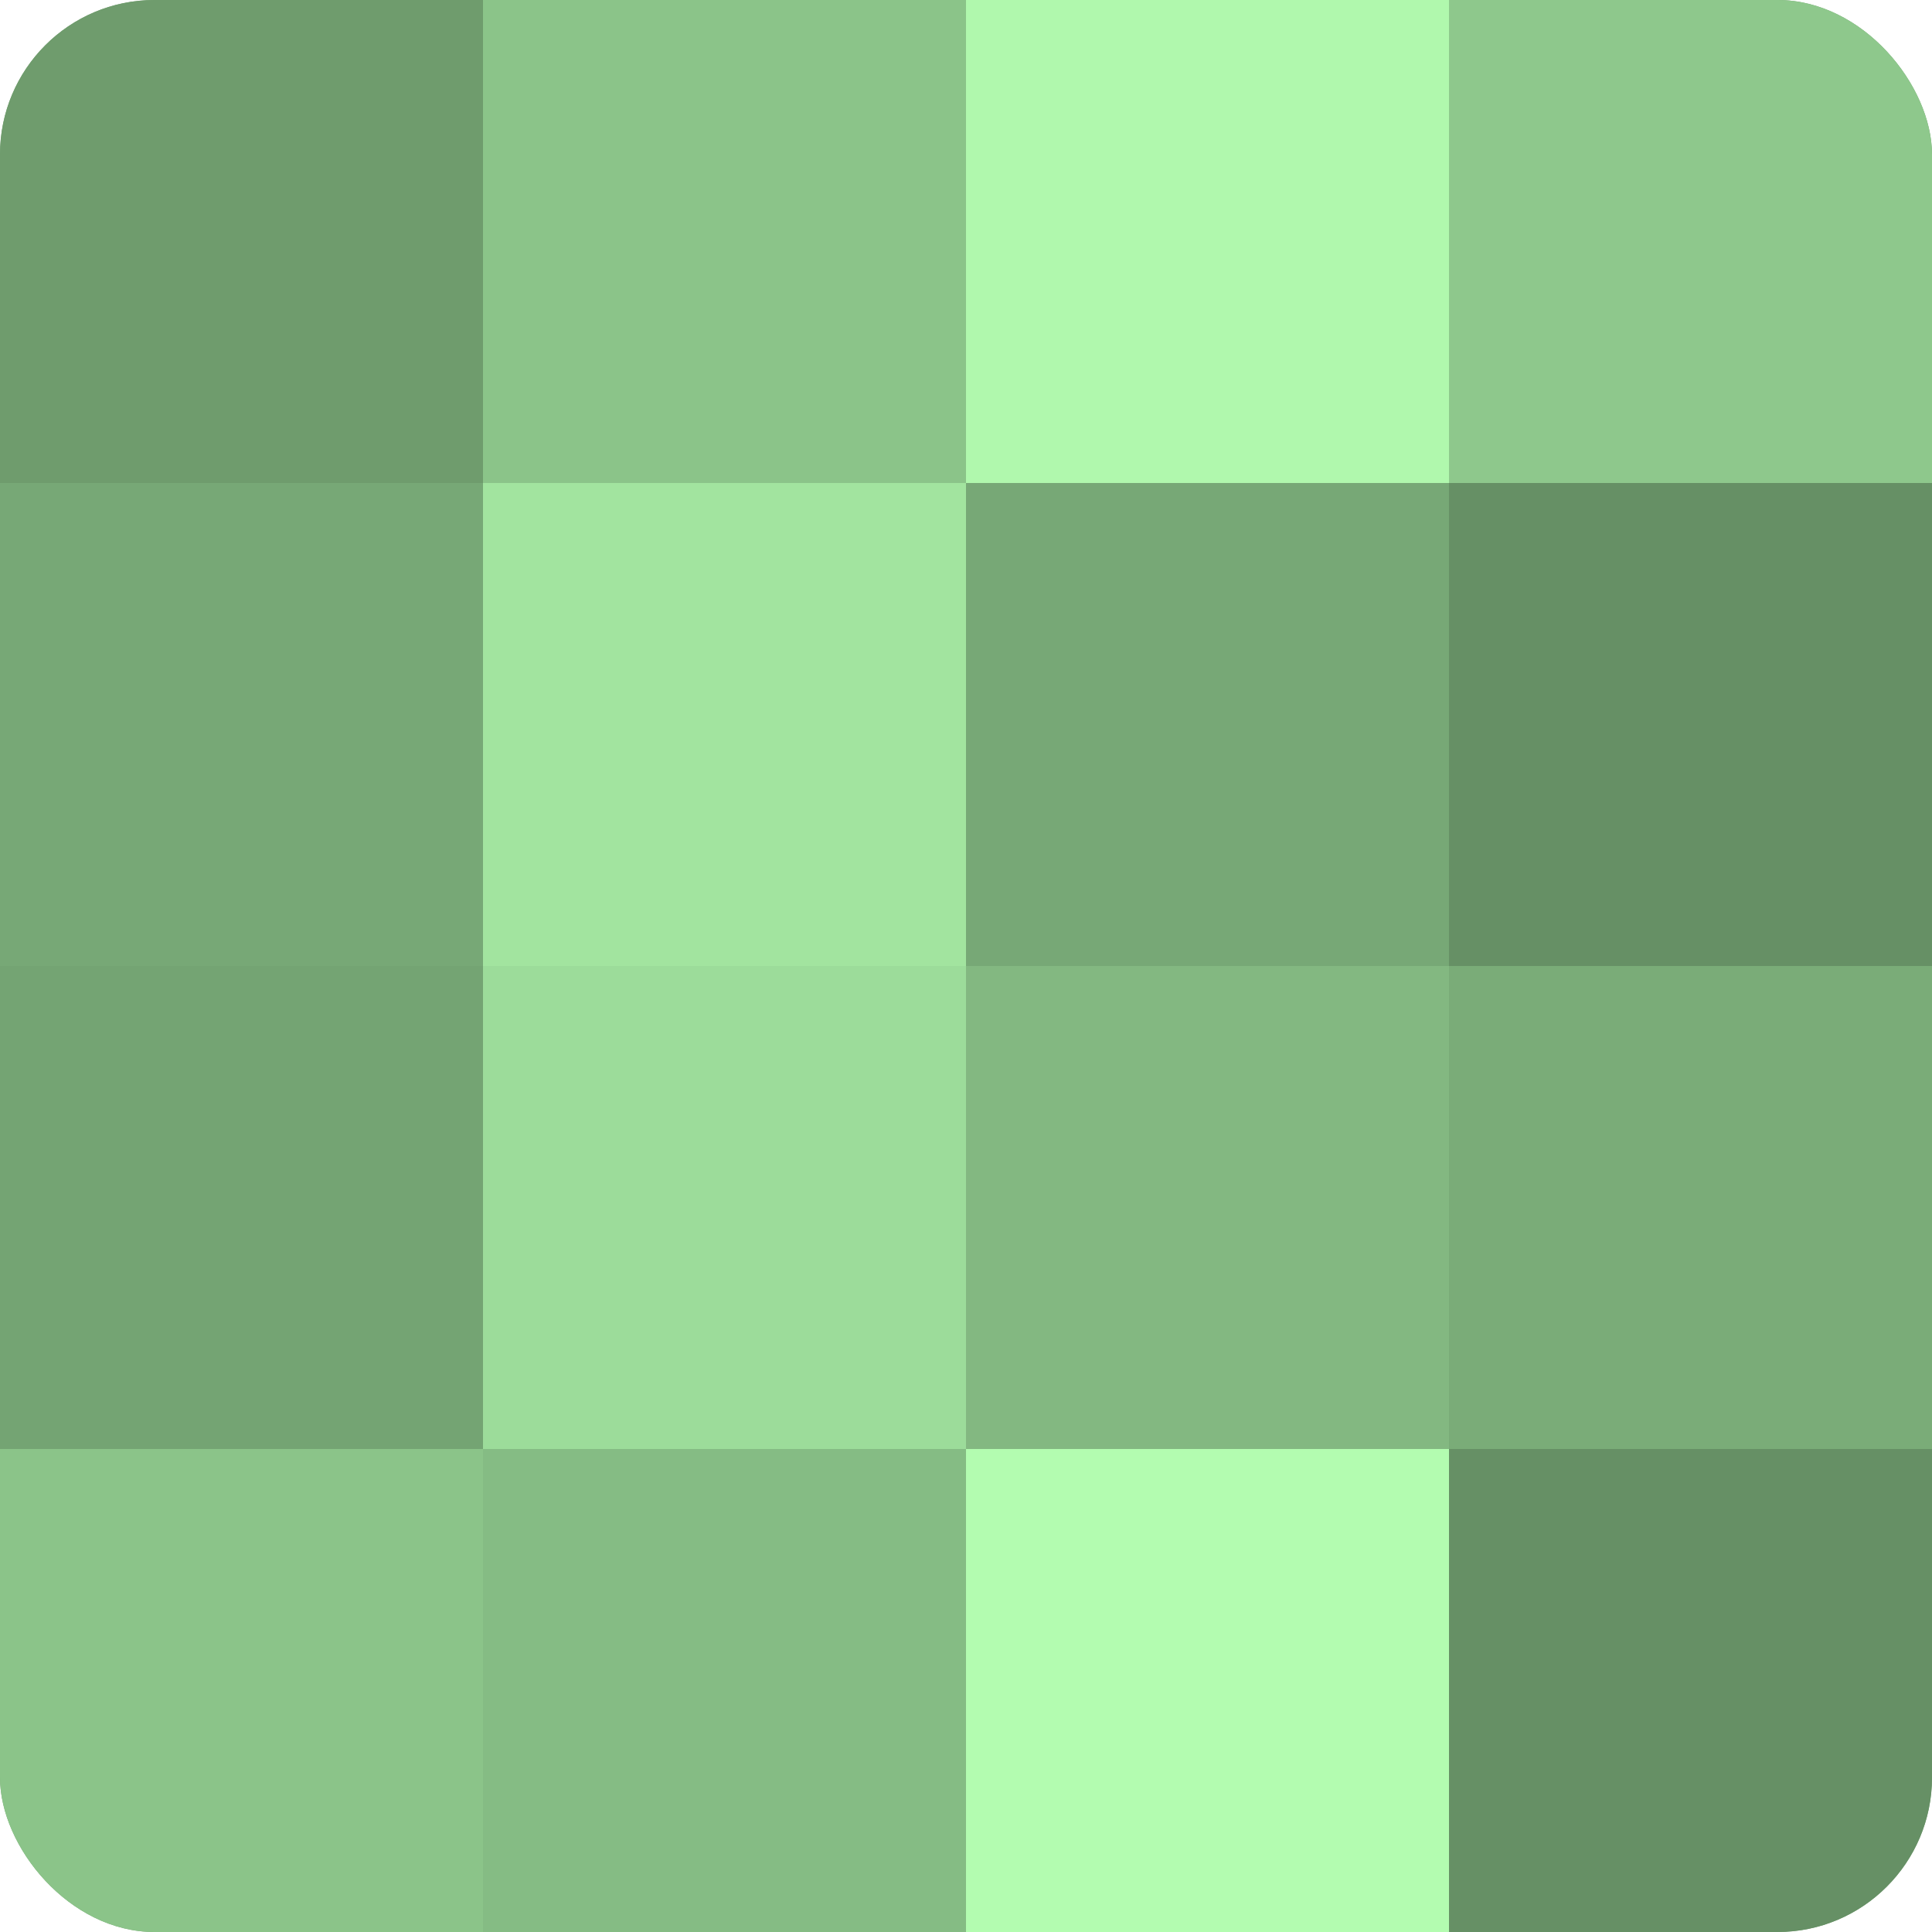
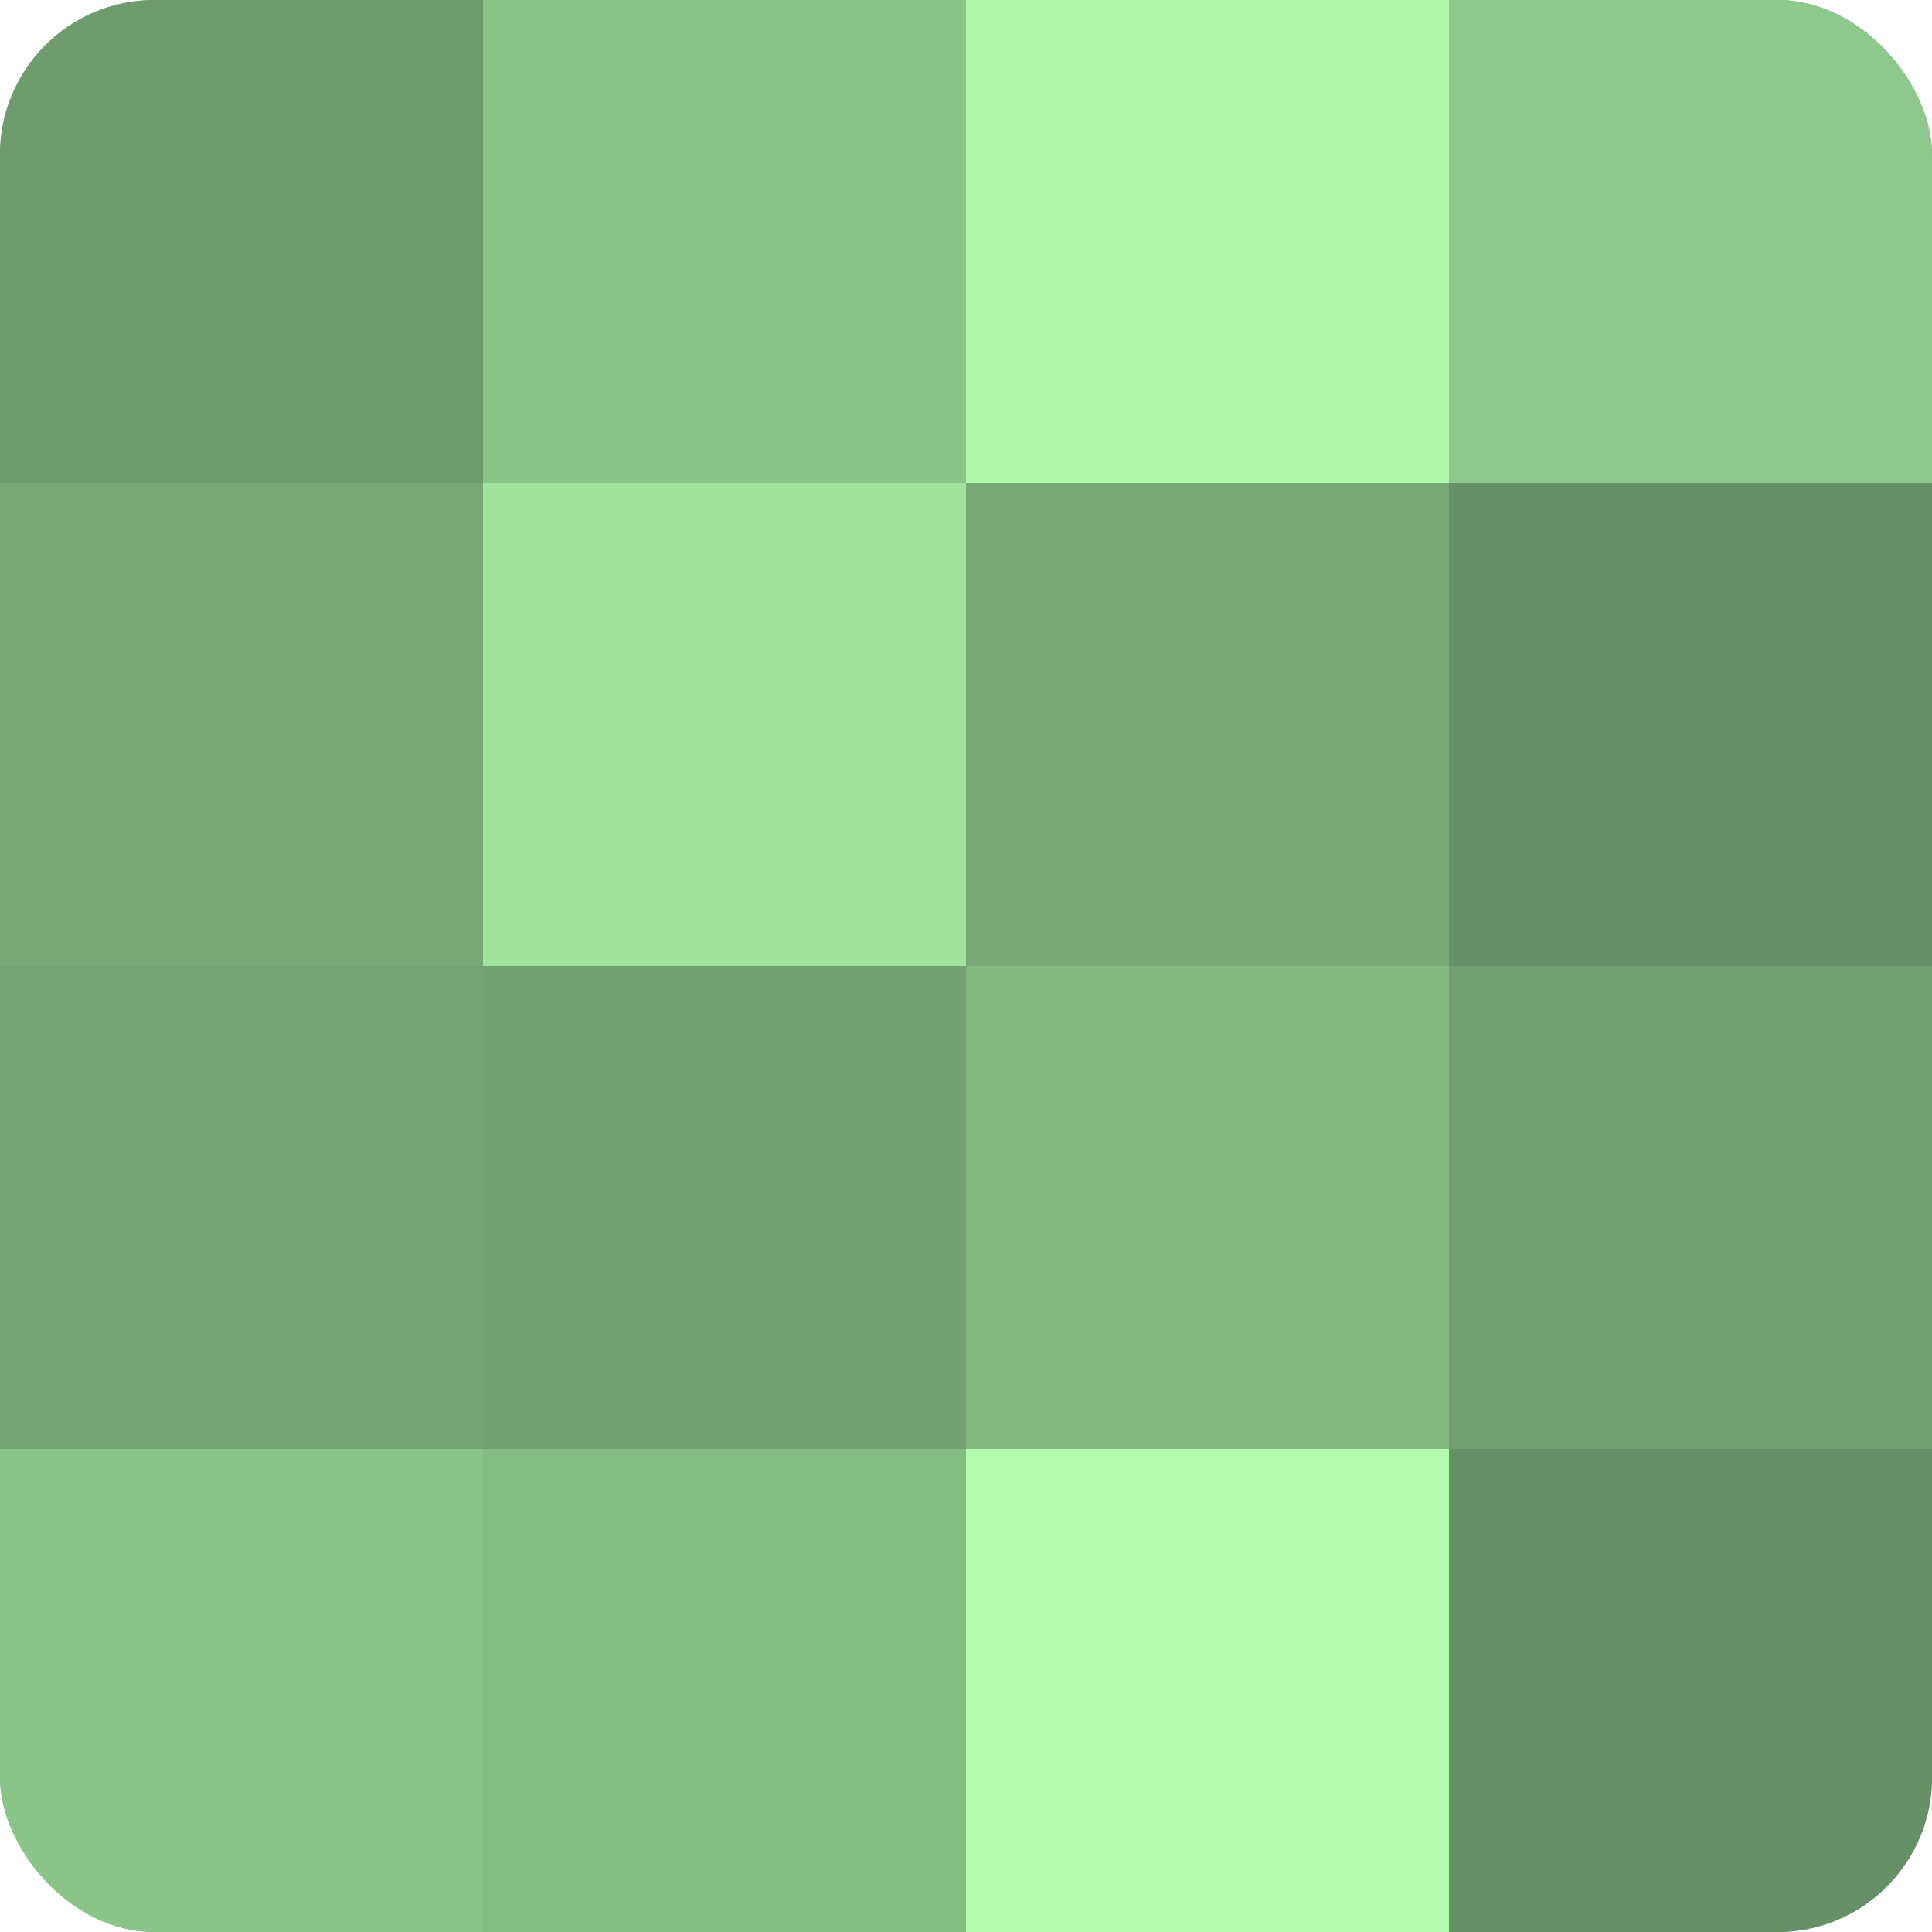
<svg xmlns="http://www.w3.org/2000/svg" width="60" height="60" viewBox="0 0 100 100" preserveAspectRatio="xMidYMid meet">
  <defs>
    <clipPath id="c" width="100" height="100">
      <rect width="100" height="100" rx="8" ry="8" />
    </clipPath>
  </defs>
  <g clip-path="url(#c)">
    <rect width="100" height="100" fill="#72a070" />
    <rect width="25" height="25" fill="#6f9c6d" />
    <rect y="25" width="25" height="25" fill="#77a876" />
    <rect y="50" width="25" height="25" fill="#74a473" />
    <rect y="75" width="25" height="25" fill="#8bc489" />
    <rect x="25" width="25" height="25" fill="#8bc489" />
    <rect x="25" y="25" width="25" height="25" fill="#a2e49f" />
-     <rect x="25" y="50" width="25" height="25" fill="#9cdc9a" />
    <rect x="25" y="75" width="25" height="25" fill="#85bc84" />
    <rect x="50" width="25" height="25" fill="#b0f8ad" />
    <rect x="50" y="25" width="25" height="25" fill="#77a876" />
    <rect x="50" y="50" width="25" height="25" fill="#83b881" />
    <rect x="50" y="75" width="25" height="25" fill="#b3fcb0" />
    <rect x="75" width="25" height="25" fill="#8ec88c" />
    <rect x="75" y="25" width="25" height="25" fill="#669065" />
-     <rect x="75" y="50" width="25" height="25" fill="#7aac78" />
    <rect x="75" y="75" width="25" height="25" fill="#669065" />
  </g>
</svg>